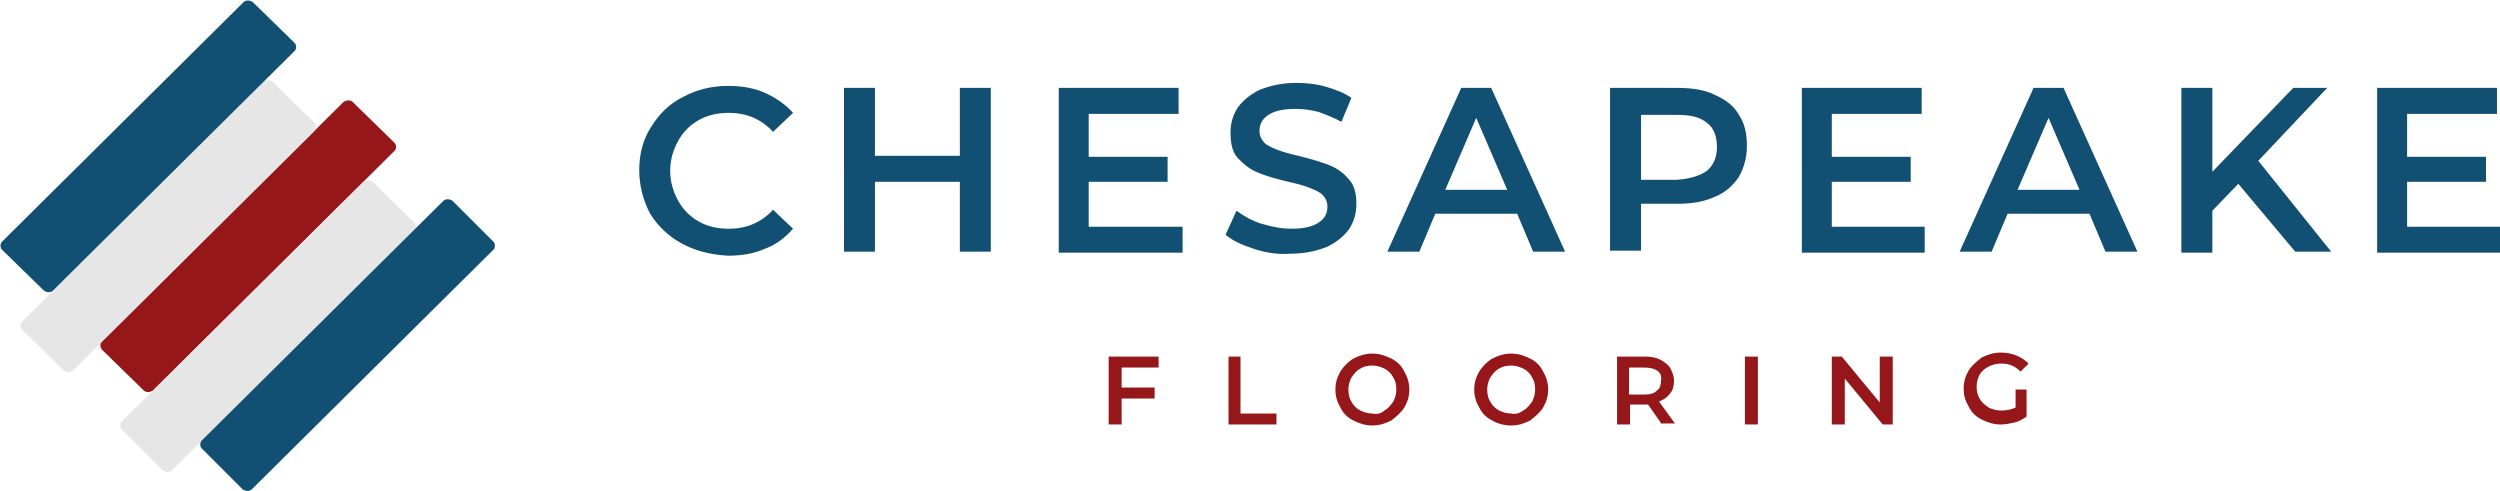
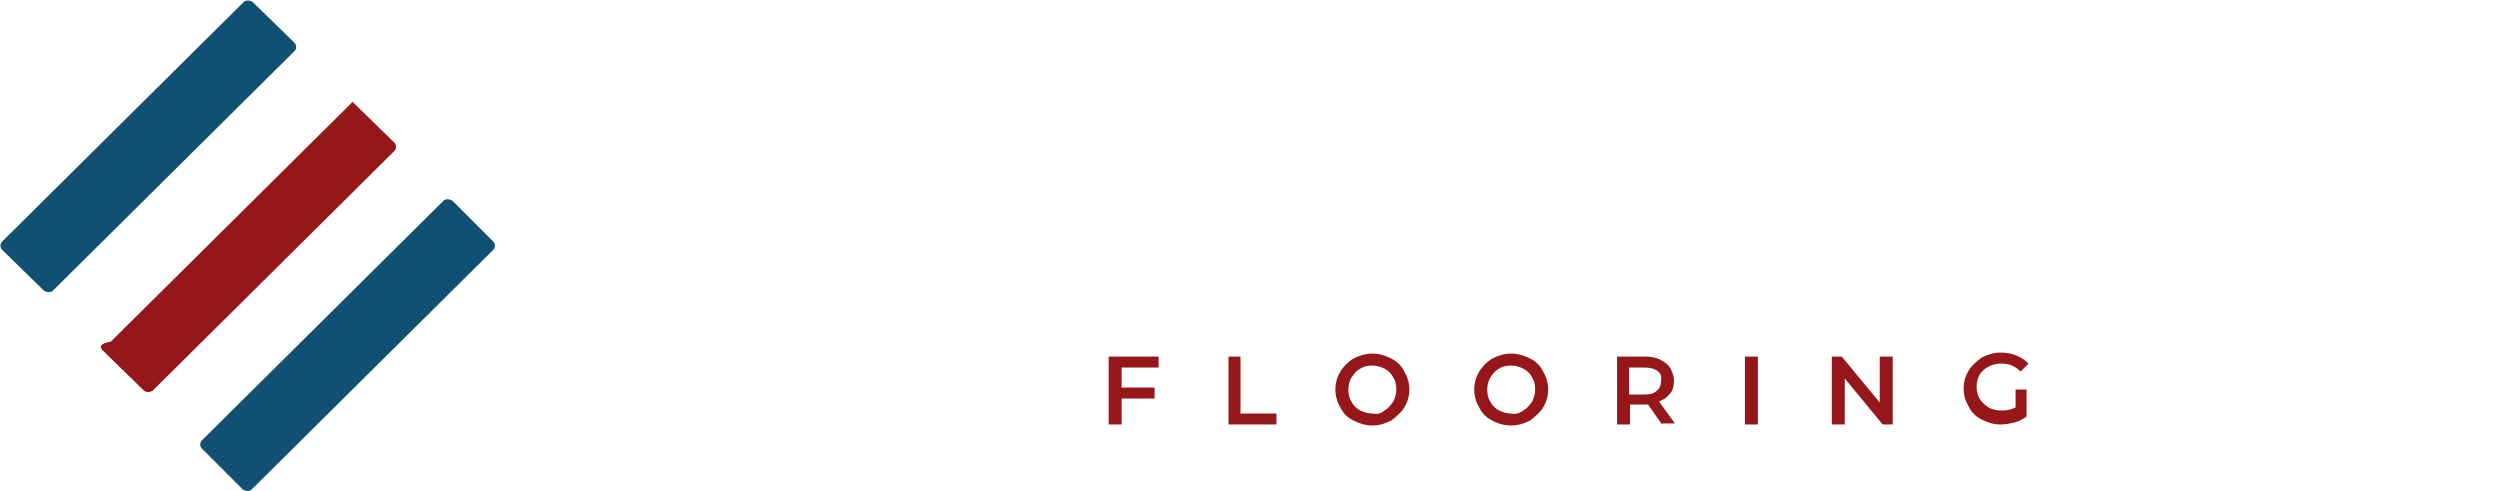
<svg xmlns="http://www.w3.org/2000/svg" xmlns:xlink="http://www.w3.org/1999/xlink" version="1.1" id="Layer_1" x="0px" y="0px" viewBox="0 0 250.3 49.2" style="enable-background:new 0 0 250.3 49.2;" xml:space="preserve">
  <style type="text/css">
	.st0{clip-path:url(#SVGID_2_);fill:#FDFCF9;}
	.st1{clip-path:url(#SVGID_4_);}
	.st2{clip-path:url(#SVGID_6_);fill:#3C3C3C;}
	.st3{clip-path:url(#SVGID_8_);fill:none;stroke:#FDFCF9;stroke-miterlimit:10;}
	.st4{clip-path:url(#SVGID_10_);}
	.st5{clip-path:url(#SVGID_12_);fill:#5A757C;}
	.st6{clip-path:url(#SVGID_14_);}
	.st7{clip-path:url(#SVGID_16_);fill:#D8D5CE;}
	.st8{clip-path:url(#SVGID_18_);}
	.st9{clip-path:url(#SVGID_20_);fill:#D8D5CE;}
	.st10{clip-path:url(#SVGID_22_);}
	.st11{clip-path:url(#SVGID_24_);fill:#D8D5CE;}
	.st12{clip-path:url(#SVGID_26_);}
	.st13{clip-path:url(#SVGID_28_);fill:#D8D5CE;}
	.st14{clip-path:url(#SVGID_32_);}
	.st15{clip-path:url(#SVGID_34_);fill:#690F17;}
	.st16{clip-path:url(#SVGID_36_);}
	.st17{clip-path:url(#SVGID_38_);fill:#690F17;}
	.st18{clip-path:url(#SVGID_40_);}
	.st19{clip-path:url(#SVGID_42_);fill:#690F17;}
	.st20{clip-path:url(#SVGID_44_);}
	.st21{clip-path:url(#SVGID_46_);fill:#690F17;}
	.st22{clip-path:url(#SVGID_48_);}
	.st23{clip-path:url(#SVGID_50_);fill:#690F17;}
	.st24{clip-path:url(#SVGID_52_);}
	.st25{clip-path:url(#SVGID_54_);fill:#FFFFFF;}
	.st26{clip-path:url(#SVGID_56_);}
	.st27{clip-path:url(#SVGID_58_);fill:#FFFFFF;}
	.st28{clip-path:url(#SVGID_60_);}
	.st29{clip-path:url(#SVGID_62_);fill:#E6E6E6;}
	.st30{clip-path:url(#SVGID_64_);}
	.st31{clip-path:url(#SVGID_66_);fill:#115072;}
	.st32{clip-path:url(#SVGID_68_);}
	.st33{clip-path:url(#SVGID_70_);fill:#95171A;}
	.st34{clip-path:url(#SVGID_72_);fill:none;stroke:#6F8B92;stroke-width:4;stroke-linecap:square;stroke-miterlimit:10;}
	.st35{clip-path:url(#SVGID_74_);}
	.st36{clip-path:url(#SVGID_76_);fill:#082237;}
	.st37{clip-path:url(#SVGID_82_);}
	.st38{clip-path:url(#SVGID_84_);}
	.st39{clip-path:url(#SVGID_86_);fill:#FFFFFF;}
	.st40{clip-path:url(#SVGID_88_);}
	.st41{clip-path:url(#SVGID_90_);fill:#F6F4F1;}
	.st42{clip-path:url(#SVGID_92_);}
	.st43{clip-path:url(#SVGID_94_);fill:#082138;}
	.st44{clip-path:url(#SVGID_96_);fill:none;stroke:#D8D5CE;stroke-width:2;stroke-miterlimit:10;}
	.st45{clip-path:url(#SVGID_98_);}
	.st46{clip-path:url(#SVGID_100_);fill:#95171A;}
	.st47{clip-path:url(#SVGID_102_);}
	.st48{clip-path:url(#SVGID_104_);fill:#115072;}
	.st49{clip-path:url(#SVGID_106_);}
	.st50{clip-path:url(#SVGID_108_);fill:#95171A;}
	.st51{clip-path:url(#SVGID_110_);}
	.st52{clip-path:url(#SVGID_112_);fill:#E6E6E6;}
	.st53{clip-path:url(#SVGID_114_);}
	.st54{clip-path:url(#SVGID_116_);fill:#115072;}
	.st55{clip-path:url(#SVGID_118_);fill:none;stroke:#D8D5CE;stroke-width:2;stroke-linecap:square;stroke-miterlimit:10;}
</style>
  <g>
    <defs>
      <path id="SVGID_13_" d="M955.9,926.5c-1.1,0.5-2.3,0.8-3.5,1c1.3-0.8,2.3-2,2.7-3.4c-1.2,0.7-2.5,1.2-3.9,1.5    c-1.1-1.2-2.7-2-4.5-2c-3.4,0-6.2,2.8-6.2,6.2c0,0.5,0.1,1,0.2,1.4c-5.1-0.3-9.7-2.7-12.7-6.4c-0.5,0.9-0.8,2-0.8,3.1    c0,2.1,1.1,4,2.7,5.1c-1,0-2-0.3-2.8-0.8v0.1c0,3,2.1,5.5,4.9,6c-0.5,0.1-1.1,0.2-1.6,0.2c-0.4,0-0.8,0-1.2-0.1    c0.8,2.4,3.1,4.2,5.8,4.3c-2.1,1.7-4.8,2.6-7.6,2.6c-0.5,0-1,0-1.5-0.1c2.7,1.8,6,2.8,9.4,2.8c11.3,0,17.5-9.4,17.5-17.5    c0-0.3,0-0.5,0-0.8C954,928.8,955.1,927.8,955.9,926.5z" />
    </defs>
    <clipPath id="SVGID_2_">
      <use xlink:href="#SVGID_13_" style="overflow:visible;" />
    </clipPath>
    <g style="clip-path:url(#SVGID_2_);">
      <defs>
        <rect id="SVGID_15_" x="185.9" y="-40.4" width="1440" height="1152" />
      </defs>
      <clipPath id="SVGID_4_">
        <use xlink:href="#SVGID_15_" style="overflow:visible;" />
      </clipPath>
    </g>
  </g>
  <g>
    <defs>
      <path id="SVGID_17_" d="M1042.9,927.5c-8.3,0-15,6.7-15,15c0,6.1,3.7,11.4,9,13.7c0-1,0-2.3,0.3-3.4c0.3-1.2,1.9-8.2,1.9-8.2    s-0.5-1-0.5-2.4c0-2.2,1.3-3.9,2.9-3.9c1.4,0,2,1,2,2.3c0,1.4-0.9,3.4-1.3,5.3c-0.4,1.6,0.8,2.9,2.4,2.9c2.8,0,4.8-3.7,4.8-8    c0-3.3-2.2-5.7-6.2-5.7c-4.5,0-7.4,3.4-7.4,7.2c0,1.3,0.4,2.2,1,2.9c0.3,0.3,0.3,0.5,0.2,0.8c-0.1,0.3-0.2,0.9-0.3,1.2    c-0.1,0.4-0.4,0.5-0.8,0.4c-2.1-0.9-3.1-3.1-3.1-5.7c0-4.3,3.6-9.4,10.7-9.4c5.7,0,9.5,4.1,9.5,8.6c0,5.9-3.3,10.3-8.1,10.3    c-1.6,0-3.1-0.9-3.7-1.9c0,0-0.9,3.5-1.1,4.1c-0.3,1.2-0.9,2.3-1.5,3.2c1.3,0.4,2.8,0.6,4.3,0.6c8.3,0,15-6.7,15-15    C1057.9,934.2,1051.2,927.5,1042.9,927.5z" />
    </defs>
    <clipPath id="SVGID_6_">
      <use xlink:href="#SVGID_17_" style="overflow:visible;" />
    </clipPath>
    <g style="clip-path:url(#SVGID_6_);">
      <defs>
        <rect id="SVGID_19_" x="222.9" y="-32.5" width="1440" height="1152" />
      </defs>
      <clipPath id="SVGID_8_">
        <use xlink:href="#SVGID_19_" style="overflow:visible;" />
      </clipPath>
    </g>
  </g>
  <g>
    <g>
      <defs>
        <path id="SVGID_97_" d="M138.6,41.1c0.4-0.2,0.6-0.5,0.9-0.9c0.2-0.4,0.3-0.8,0.3-1.2c0-0.5-0.1-0.9-0.3-1.2     c-0.2-0.4-0.5-0.7-0.9-0.9c-0.4-0.2-0.8-0.3-1.2-0.3c-0.5,0-0.9,0.1-1.2,0.3c-0.4,0.2-0.6,0.5-0.9,0.9c-0.2,0.4-0.3,0.8-0.3,1.2     c0,0.5,0.1,0.9,0.3,1.2c0.2,0.4,0.5,0.7,0.9,0.9c0.4,0.2,0.8,0.3,1.2,0.3C137.9,41.5,138.3,41.4,138.6,41.1z M152.5,41.1     c0.4-0.2,0.6-0.5,0.9-0.9c0.2-0.4,0.3-0.8,0.3-1.2c0-0.5-0.1-0.9-0.3-1.2c-0.2-0.4-0.5-0.7-0.9-0.9c-0.4-0.2-0.8-0.3-1.2-0.3     c-0.5,0-0.9,0.1-1.2,0.3c-0.4,0.2-0.6,0.5-0.9,0.9c-0.2,0.4-0.3,0.8-0.3,1.2c0,0.5,0.1,0.9,0.3,1.2c0.2,0.4,0.5,0.7,0.9,0.9     c0.4,0.2,0.8,0.3,1.2,0.3C151.7,41.5,152.1,41.4,152.5,41.1z M165.9,37.1c-0.3-0.2-0.7-0.3-1.3-0.3h-1.5v2.7h1.5     c0.6,0,1-0.1,1.3-0.4c0.3-0.2,0.4-0.6,0.4-1C166.4,37.6,166.2,37.3,165.9,37.1z M201.7,39h1.2v2.7c-0.4,0.3-0.8,0.5-1.2,0.6     c-0.5,0.1-0.9,0.2-1.4,0.2c-0.7,0-1.3-0.2-1.9-0.5c-0.6-0.3-1-0.7-1.3-1.3c-0.3-0.5-0.5-1.1-0.5-1.8c0-0.7,0.2-1.3,0.5-1.8     c0.3-0.5,0.8-0.9,1.3-1.3c0.6-0.3,1.2-0.5,1.9-0.5c0.6,0,1.1,0.1,1.6,0.3c0.5,0.2,0.9,0.5,1.2,0.8l-0.8,0.8     c-0.5-0.5-1.1-0.8-1.9-0.8c-0.5,0-0.9,0.1-1.3,0.3c-0.4,0.2-0.7,0.5-0.9,0.8c-0.2,0.4-0.3,0.8-0.3,1.2c0,0.5,0.1,0.9,0.3,1.2     c0.2,0.4,0.5,0.6,0.9,0.9c0.4,0.2,0.8,0.3,1.3,0.3c0.5,0,1-0.1,1.4-0.3V39z M189.5,35.7v6.8h-1l-3.8-4.6v4.6h-1.3v-6.8h1l3.8,4.6     v-4.6H189.5z M174.7,42.5v-6.8h1.3v6.8H174.7z M166.4,42.5l-1.4-2c-0.1,0-0.1,0-0.3,0h-1.5v2h-1.3v-6.8h2.8     c0.6,0,1.1,0.1,1.5,0.3c0.4,0.2,0.8,0.5,1,0.8c0.2,0.4,0.4,0.8,0.4,1.3c0,0.5-0.1,1-0.4,1.3c-0.3,0.4-0.6,0.6-1.1,0.8l1.6,2.2     H166.4z M149.4,42.1c-0.6-0.3-1-0.7-1.3-1.3c-0.3-0.5-0.5-1.1-0.5-1.8c0-0.7,0.2-1.3,0.5-1.8s0.8-1,1.3-1.3     c0.6-0.3,1.2-0.5,1.9-0.5c0.7,0,1.3,0.2,1.9,0.5c0.6,0.3,1,0.7,1.3,1.3c0.3,0.5,0.5,1.1,0.5,1.8c0,0.7-0.2,1.3-0.5,1.8     c-0.3,0.5-0.8,0.9-1.3,1.3c-0.6,0.3-1.2,0.5-1.9,0.5C150.6,42.6,149.9,42.4,149.4,42.1z M135.5,42.1c-0.6-0.3-1-0.7-1.3-1.3     c-0.3-0.5-0.5-1.1-0.5-1.8c0-0.7,0.2-1.3,0.5-1.8c0.3-0.5,0.8-1,1.3-1.3c0.6-0.3,1.2-0.5,1.9-0.5c0.7,0,1.3,0.2,1.9,0.5     c0.6,0.3,1,0.7,1.3,1.3c0.3,0.5,0.5,1.1,0.5,1.8c0,0.7-0.2,1.3-0.5,1.8c-0.3,0.5-0.8,0.9-1.3,1.3c-0.6,0.3-1.2,0.5-1.9,0.5     C136.7,42.6,136.1,42.4,135.5,42.1z M122.9,35.7h1.3v5.7h3.6v1.1h-4.8V35.7z M112.3,36.7v2.1h3.3v1.1h-3.3v2.6H111v-6.8h5v1.1     H112.3z" />
      </defs>
      <clipPath id="SVGID_10_">
        <use xlink:href="#SVGID_97_" style="overflow:visible;" />
      </clipPath>
      <g class="st4">
        <defs>
          <rect id="SVGID_99_" x="-34" y="-16.4" width="1440" height="1152" />
        </defs>
        <clipPath id="SVGID_12_">
          <use xlink:href="#SVGID_99_" style="overflow:visible;" />
        </clipPath>
        <rect x="106" y="30.6" style="clip-path:url(#SVGID_12_);fill:#95171A;" width="101.9" height="17" />
      </g>
    </g>
    <g>
      <defs>
-         <path id="SVGID_101_" d="M170.9,17.1c0.7-0.6,1-1.4,1-2.4c0-1-0.3-1.9-1-2.4c-0.7-0.6-1.7-0.8-3-0.8h-3.6v6.5h3.6     C169.2,17.9,170.2,17.6,170.9,17.1z M150.9,19l-3.1-7.2l-3.1,7.2H150.9z M208.2,19l-3.1-7.2L202,19H208.2z M250.3,22.7v2.6H238     V8.8h12v2.6h-9v4.3h7.9v2.5H241v4.5H250.3z M224.1,18.4l-2.6,2.7v4.2h-3.1V8.8h3.1v8.4l8.1-8.4h3.4l-6.9,7.3l7.3,9.1h-3.6     L224.1,18.4z M209.2,21.4H201l-1.6,3.8h-3.2l7.4-16.4h3l7.4,16.4h-3.2L209.2,21.4z M192.7,22.7v2.6h-12.3V8.8h12v2.6h-9v4.3h7.9     v2.5h-7.9v4.5H192.7z M171.7,9.5c1.1,0.5,1.9,1.1,2.4,2c0.6,0.9,0.8,1.9,0.8,3.1c0,1.2-0.3,2.2-0.8,3.1c-0.6,0.9-1.4,1.6-2.4,2     c-1.1,0.5-2.3,0.7-3.7,0.7h-3.7v4.7h-3.1V8.8h6.8C169.4,8.8,170.7,9,171.7,9.5z M151.9,21.4h-8.2l-1.6,3.8h-3.2l7.4-16.4h3     l7.4,16.4h-3.2L151.9,21.4z M125.5,24.9c-1.2-0.4-2.1-0.8-2.8-1.4l1.1-2.4c0.7,0.5,1.5,1,2.5,1.3c1,0.3,2,0.5,3,0.5     c1.2,0,2.1-0.2,2.7-0.6c0.6-0.4,0.9-0.9,0.9-1.6c0-0.5-0.2-0.9-0.5-1.2c-0.3-0.3-0.8-0.5-1.3-0.7c-0.5-0.2-1.2-0.4-2.1-0.6     c-1.3-0.3-2.3-0.6-3-0.9c-0.8-0.3-1.4-0.8-2-1.4c-0.6-0.6-0.8-1.5-0.8-2.6c0-0.9,0.2-1.7,0.7-2.5c0.5-0.7,1.2-1.3,2.2-1.8     c1-0.4,2.2-0.7,3.7-0.7c1,0,2,0.1,3,0.4c1,0.3,1.8,0.6,2.5,1.1l-1,2.4c-0.7-0.4-1.5-0.7-2.3-1c-0.8-0.2-1.5-0.3-2.3-0.3     c-1.2,0-2.1,0.2-2.7,0.6c-0.6,0.4-0.9,0.9-0.9,1.6c0,0.5,0.2,0.9,0.5,1.2c0.3,0.3,0.8,0.5,1.3,0.7c0.5,0.2,1.2,0.4,2.1,0.6     c1.2,0.3,2.2,0.6,3,0.9c0.8,0.3,1.5,0.8,2,1.4c0.6,0.6,0.8,1.5,0.8,2.5c0,0.9-0.2,1.7-0.7,2.5c-0.5,0.7-1.2,1.3-2.2,1.8     c-1,0.4-2.2,0.7-3.7,0.7C127.9,25.5,126.7,25.3,125.5,24.9z M118.4,22.7v2.6H106V8.8h12v2.6h-9v4.3h7.9v2.5h-7.9v4.5H118.4z      M99.2,8.8v16.4h-3.1v-7h-8.5v7h-3.1V8.8h3.1v6.8h8.5V8.8H99.2z M68.3,24.4c-1.3-0.7-2.4-1.7-3.2-3C64.4,20.1,64,18.6,64,17     c0-1.6,0.4-3.1,1.2-4.3c0.8-1.3,1.8-2.3,3.2-3c1.3-0.7,2.8-1.1,4.5-1.1c1.3,0,2.6,0.2,3.7,0.7c1.1,0.5,2.1,1.2,2.8,2l-2,1.9     c-1.2-1.3-2.7-1.9-4.4-1.9c-1.1,0-2.1,0.2-3,0.7c-0.9,0.5-1.6,1.2-2.1,2.1c-0.5,0.9-0.8,1.9-0.8,3c0,1.1,0.3,2.1,0.8,3     c0.5,0.9,1.2,1.6,2.1,2.1c0.9,0.5,1.9,0.7,3,0.7c1.7,0,3.2-0.6,4.4-1.9l2,1.9c-0.8,0.9-1.7,1.6-2.8,2c-1.1,0.5-2.4,0.7-3.7,0.7     C71.1,25.5,69.6,25.1,68.3,24.4z" />
-       </defs>
+         </defs>
      <clipPath id="SVGID_14_">
        <use xlink:href="#SVGID_101_" style="overflow:visible;" />
      </clipPath>
      <g class="st6">
        <defs>
          <rect id="SVGID_103_" x="-34" y="-16.4" width="1440" height="1152" />
        </defs>
        <clipPath id="SVGID_16_">
          <use xlink:href="#SVGID_103_" style="overflow:visible;" />
        </clipPath>
        <rect x="59" y="3.6" style="clip-path:url(#SVGID_16_);fill:#115072;" width="196.3" height="26.9" />
      </g>
    </g>
    <g>
      <defs>
-         <path id="SVGID_105_" d="M10.2,35l4.2,4.1c0.2,0.2,0.6,0.2,0.9,0l24.2-24c0.2-0.2,0.2-0.6,0-0.8l-4.2-4.1c-0.2-0.2-0.6-0.2-0.9,0     l-24.2,24C10,34.4,10,34.7,10.2,35" />
+         <path id="SVGID_105_" d="M10.2,35l4.2,4.1c0.2,0.2,0.6,0.2,0.9,0l24.2-24c0.2-0.2,0.2-0.6,0-0.8l-4.2-4.1l-24.2,24C10,34.4,10,34.7,10.2,35" />
      </defs>
      <clipPath id="SVGID_18_">
        <use xlink:href="#SVGID_105_" style="overflow:visible;" />
      </clipPath>
      <g class="st8">
        <defs>
          <rect id="SVGID_107_" x="-34" y="-16.4" width="1440" height="1152" />
        </defs>
        <clipPath id="SVGID_20_">
          <use xlink:href="#SVGID_107_" style="overflow:visible;" />
        </clipPath>
        <rect x="5" y="5" style="clip-path:url(#SVGID_20_);fill:#95171A;" width="39.6" height="39.3" />
      </g>
    </g>
    <g>
      <defs>
        <path id="SVGID_109_" d="M26.4,8.2c0.2-0.2,0.6-0.2,0.9,0l4.2,4.1c0.2,0.2,0.2,0.6,0,0.8l-24.2,24c-0.2,0.2-0.6,0.2-0.9,0L2.2,33     c-0.2-0.2-0.2-0.6,0-0.8L26.4,8.2z M17.2,47.1c-0.2,0.2-0.6,0.2-0.9,0L12.2,43c-0.2-0.2-0.2-0.6,0-0.8l24.2-24     c0.2-0.2,0.6-0.2,0.9,0l4.2,4.1c0.2,0.2,0.2,0.6,0,0.8L17.2,47.1z" />
      </defs>
      <clipPath id="SVGID_22_">
        <use xlink:href="#SVGID_109_" style="overflow:visible;" />
      </clipPath>
      <g class="st10">
        <defs>
          <rect id="SVGID_111_" x="-34" y="-16.4" width="1440" height="1152" />
        </defs>
        <clipPath id="SVGID_24_">
          <use xlink:href="#SVGID_111_" style="overflow:visible;" />
        </clipPath>
-         <rect x="-3" y="3" style="clip-path:url(#SVGID_24_);fill:#E6E6E6;" width="49.6" height="49.3" />
      </g>
    </g>
    <g>
      <defs>
        <path id="SVGID_113_" d="M24.4,0.2c0.2-0.2,0.6-0.2,0.9,0l4.2,4.1c0.2,0.2,0.2,0.6,0,0.8l-24.2,24c-0.2,0.2-0.6,0.2-0.9,0L0.2,25     c-0.2-0.2-0.2-0.6,0-0.8L24.4,0.2z M25.2,49c-0.2,0.2-0.6,0.2-0.9,0l-4.1-4.1c-0.2-0.2-0.2-0.6,0-0.8l24.2-24     c0.2-0.2,0.6-0.2,0.9,0l4.1,4.1c0.2,0.2,0.2,0.6,0,0.8L25.2,49z" />
      </defs>
      <clipPath id="SVGID_26_">
        <use xlink:href="#SVGID_113_" style="overflow:visible;" />
      </clipPath>
      <g class="st12">
        <defs>
          <rect id="SVGID_115_" x="-34" y="-16.4" width="1440" height="1152" />
        </defs>
        <clipPath id="SVGID_28_">
          <use xlink:href="#SVGID_115_" style="overflow:visible;" />
        </clipPath>
        <rect x="-5" y="-5" style="clip-path:url(#SVGID_28_);fill:#115072;" width="59.6" height="59.2" />
      </g>
    </g>
  </g>
</svg>